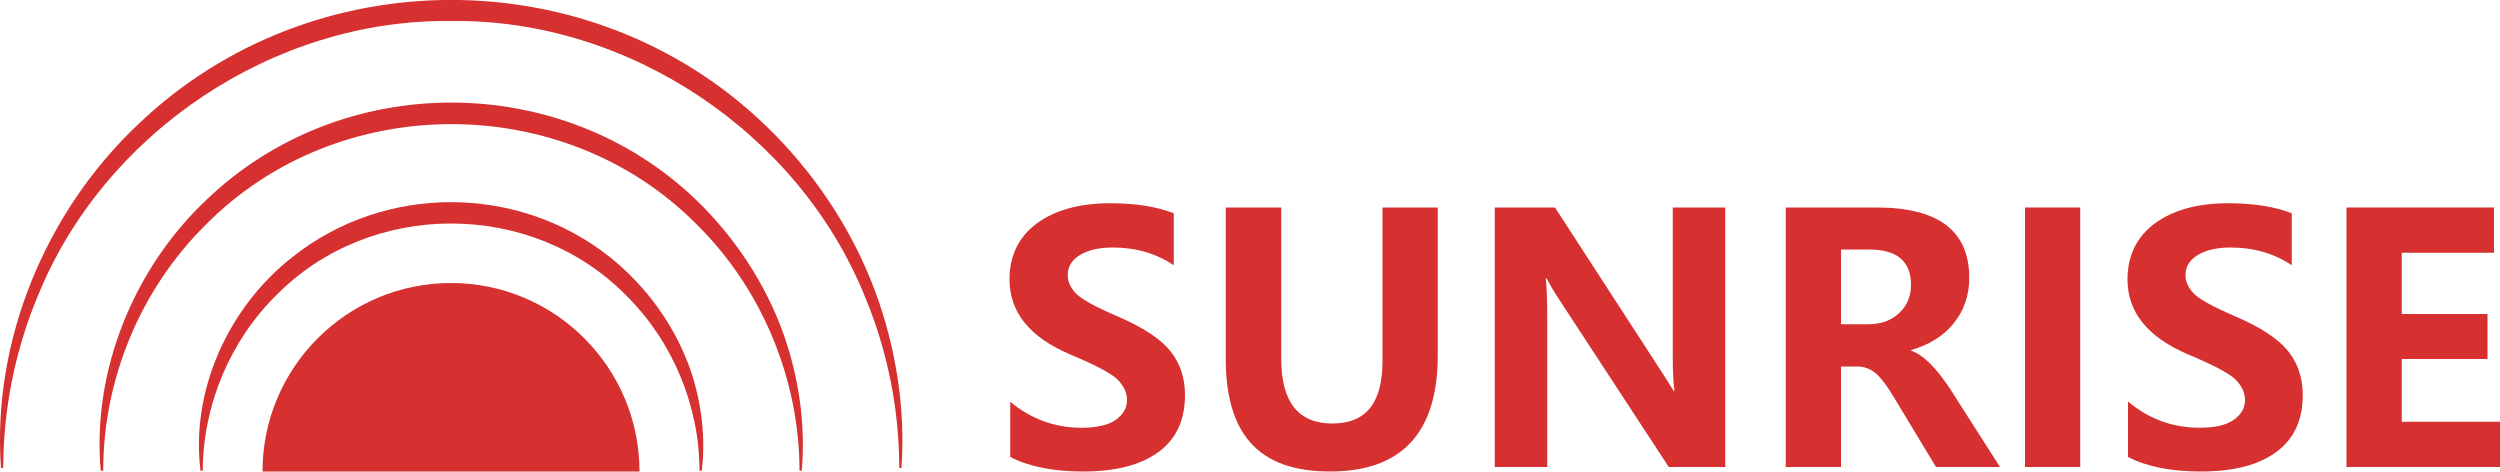
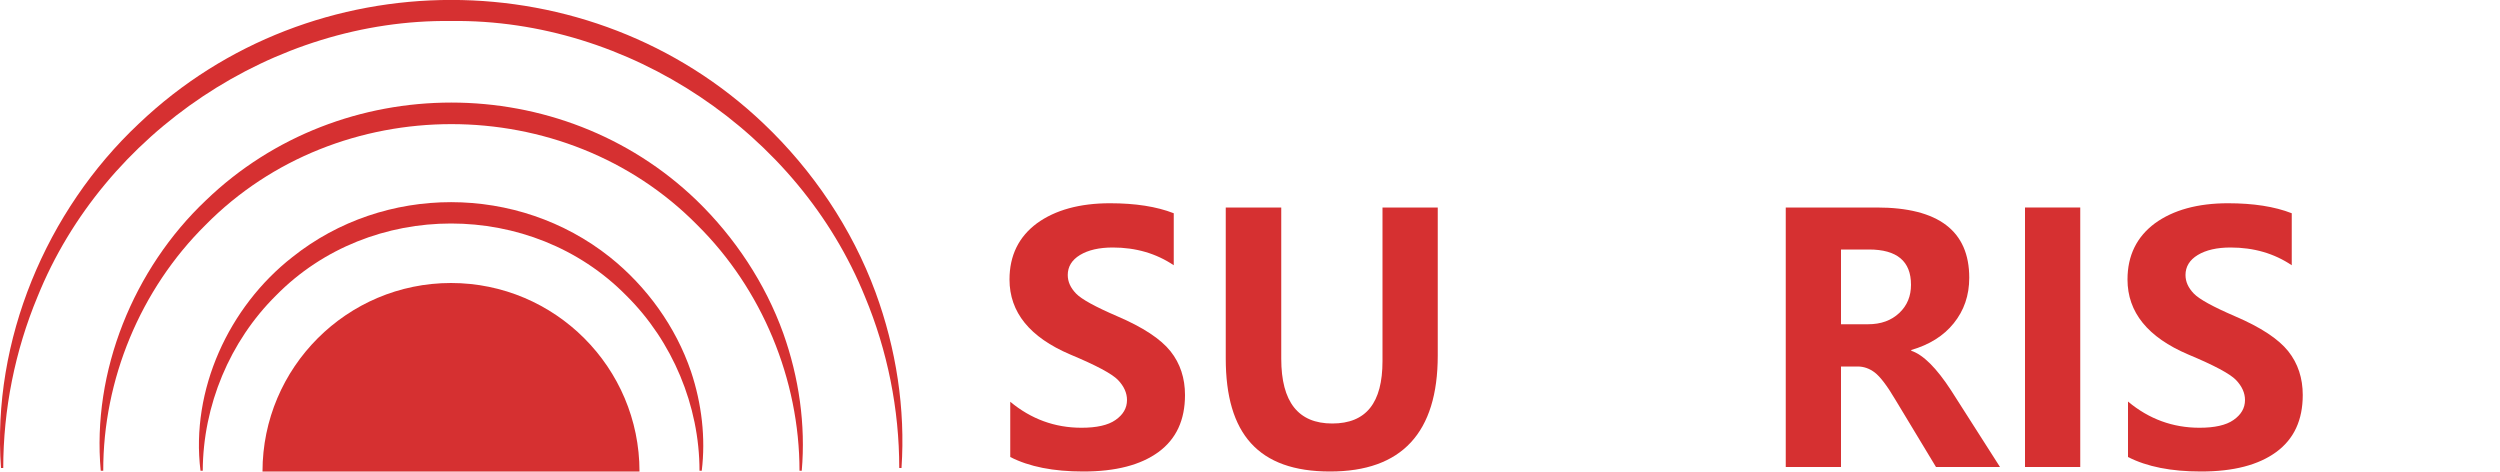
<svg xmlns="http://www.w3.org/2000/svg" id="_レイヤー_2" data-name="レイヤー 2" viewBox="0 0 100 18.86">
  <defs>
    <style>
      .cls-1 {
        fill: #d63031;
        stroke-width: 0px;
      }
    </style>
  </defs>
  <g id="Footer">
    <g>
      <g>
        <path class="cls-1" d="M10.5,18.86c0-4.16,3.38-7.54,7.54-7.54s7.54,3.38,7.54,7.54" />
        <path class="cls-1" d="M8.02,18.83c-.4-3.23,1.13-6.56,3.68-8.55,3.68-2.93,9.01-2.92,12.69,0,1.48,1.18,2.64,2.79,3.25,4.58.43,1.29.59,2.66.43,3.97h-.09c0-2.6-1.08-5.18-2.93-7.01-3.78-3.84-10.24-3.84-14.01,0-1.85,1.83-2.92,4.4-2.93,7.01,0,0-.09,0-.09,0h0Z" />
        <path class="cls-1" d="M4.03,18.83c-.36-3.97,1.31-8.08,4.21-10.82,5.41-5.21,14.21-5.21,19.62,0,1.53,1.48,2.75,3.32,3.47,5.32.63,1.77.9,3.66.74,5.5h-.09c0-3.65-1.5-7.27-4.09-9.83-5.3-5.38-14.37-5.38-19.67,0-2.6,2.57-4.1,6.18-4.09,9.83,0,0-.09,0-.09,0h0Z" />
        <path class="cls-1" d="M.04,18.72c-.37-5.09,1.8-10.29,5.52-13.78,6.92-6.59,18.06-6.59,24.98,0,1.97,1.87,3.54,4.2,4.48,6.75.83,2.26,1.2,4.67,1.04,7.03h-.09c0-2.35-.47-4.69-1.37-6.85C31.94,5.3,25.13.75,18.05.84,10.96.75,4.15,5.3,1.5,11.87c-.9,2.16-1.37,4.51-1.37,6.85,0,0-.09,0-.09,0H.04Z" />
      </g>
      <g>
        <path class="cls-1" d="M40.41,16.07c.83.69,1.78,1.04,2.85,1.04.6,0,1.06-.1,1.36-.31.3-.21.46-.47.46-.8,0-.28-.12-.55-.36-.8-.24-.25-.88-.59-1.91-1.02-1.62-.69-2.43-1.69-2.43-3,0-.96.37-1.71,1.1-2.25.73-.53,1.71-.8,2.92-.8,1.01,0,1.86.13,2.55.4v2.08c-.7-.47-1.51-.71-2.44-.71-.54,0-.98.1-1.31.3-.33.2-.49.47-.49.8,0,.27.11.51.33.74s.77.53,1.65.91c1.03.44,1.74.91,2.13,1.4.39.49.58,1.08.58,1.75,0,1-.35,1.76-1.06,2.28s-1.71.78-3.01.78c-1.19,0-2.16-.19-2.92-.58v-2.22Z" />
        <path class="cls-1" d="M57.51,14.22c0,3.09-1.44,4.64-4.31,4.64s-4.17-1.51-4.17-4.52v-6.04h2.22v6.05c0,1.73.68,2.59,2.04,2.59s2.01-.83,2.01-2.5v-6.14h2.21v5.91Z" />
-         <path class="cls-1" d="M69.01,18.68h-2.26l-4.39-6.71c-.23-.35-.39-.63-.5-.84h-.03c.04.36.06.91.06,1.65v5.9h-2.1v-10.38h2.41l4.23,6.52c.28.43.45.71.52.82h.03c-.04-.25-.07-.73-.07-1.43v-5.91h2.1v10.38Z" />
        <path class="cls-1" d="M79.99,18.68h-2.55l-1.63-2.7c-.33-.56-.61-.92-.82-1.08-.21-.16-.44-.24-.68-.24h-.67v4.02h-2.21v-10.38h3.64c2.47,0,3.7.94,3.7,2.81,0,.71-.21,1.31-.62,1.82s-.98.86-1.7,1.07v.03c.48.16,1.01.69,1.59,1.58l1.96,3.07ZM73.64,9.98v2.99h1.08c.52,0,.93-.15,1.25-.45s.47-.68.47-1.13c0-.94-.56-1.41-1.68-1.41h-1.12Z" />
        <path class="cls-1" d="M83.21,8.3v10.38h-2.21v-10.38h2.21Z" />
        <path class="cls-1" d="M85.13,16.07c.83.69,1.78,1.04,2.85,1.04.6,0,1.06-.1,1.36-.31.3-.21.46-.47.46-.8,0-.28-.12-.55-.36-.8-.24-.25-.88-.59-1.91-1.02-1.62-.69-2.43-1.69-2.43-3,0-.96.37-1.71,1.1-2.25.73-.53,1.71-.8,2.92-.8,1.01,0,1.86.13,2.55.4v2.08c-.7-.47-1.51-.71-2.45-.71-.54,0-.98.1-1.31.3-.33.2-.49.47-.49.8,0,.27.11.51.33.74.22.23.77.53,1.65.91,1.03.44,1.74.91,2.13,1.4.39.49.58,1.08.58,1.75,0,1-.35,1.76-1.06,2.28s-1.71.78-3.01.78c-1.19,0-2.16-.19-2.92-.58v-2.22Z" />
-         <path class="cls-1" d="M100,18.68h-6.14v-10.38h5.9v1.81h-3.69v2.45h3.43v1.8h-3.43v2.51h3.93v1.81Z" />
      </g>
    </g>
  </g>
</svg>